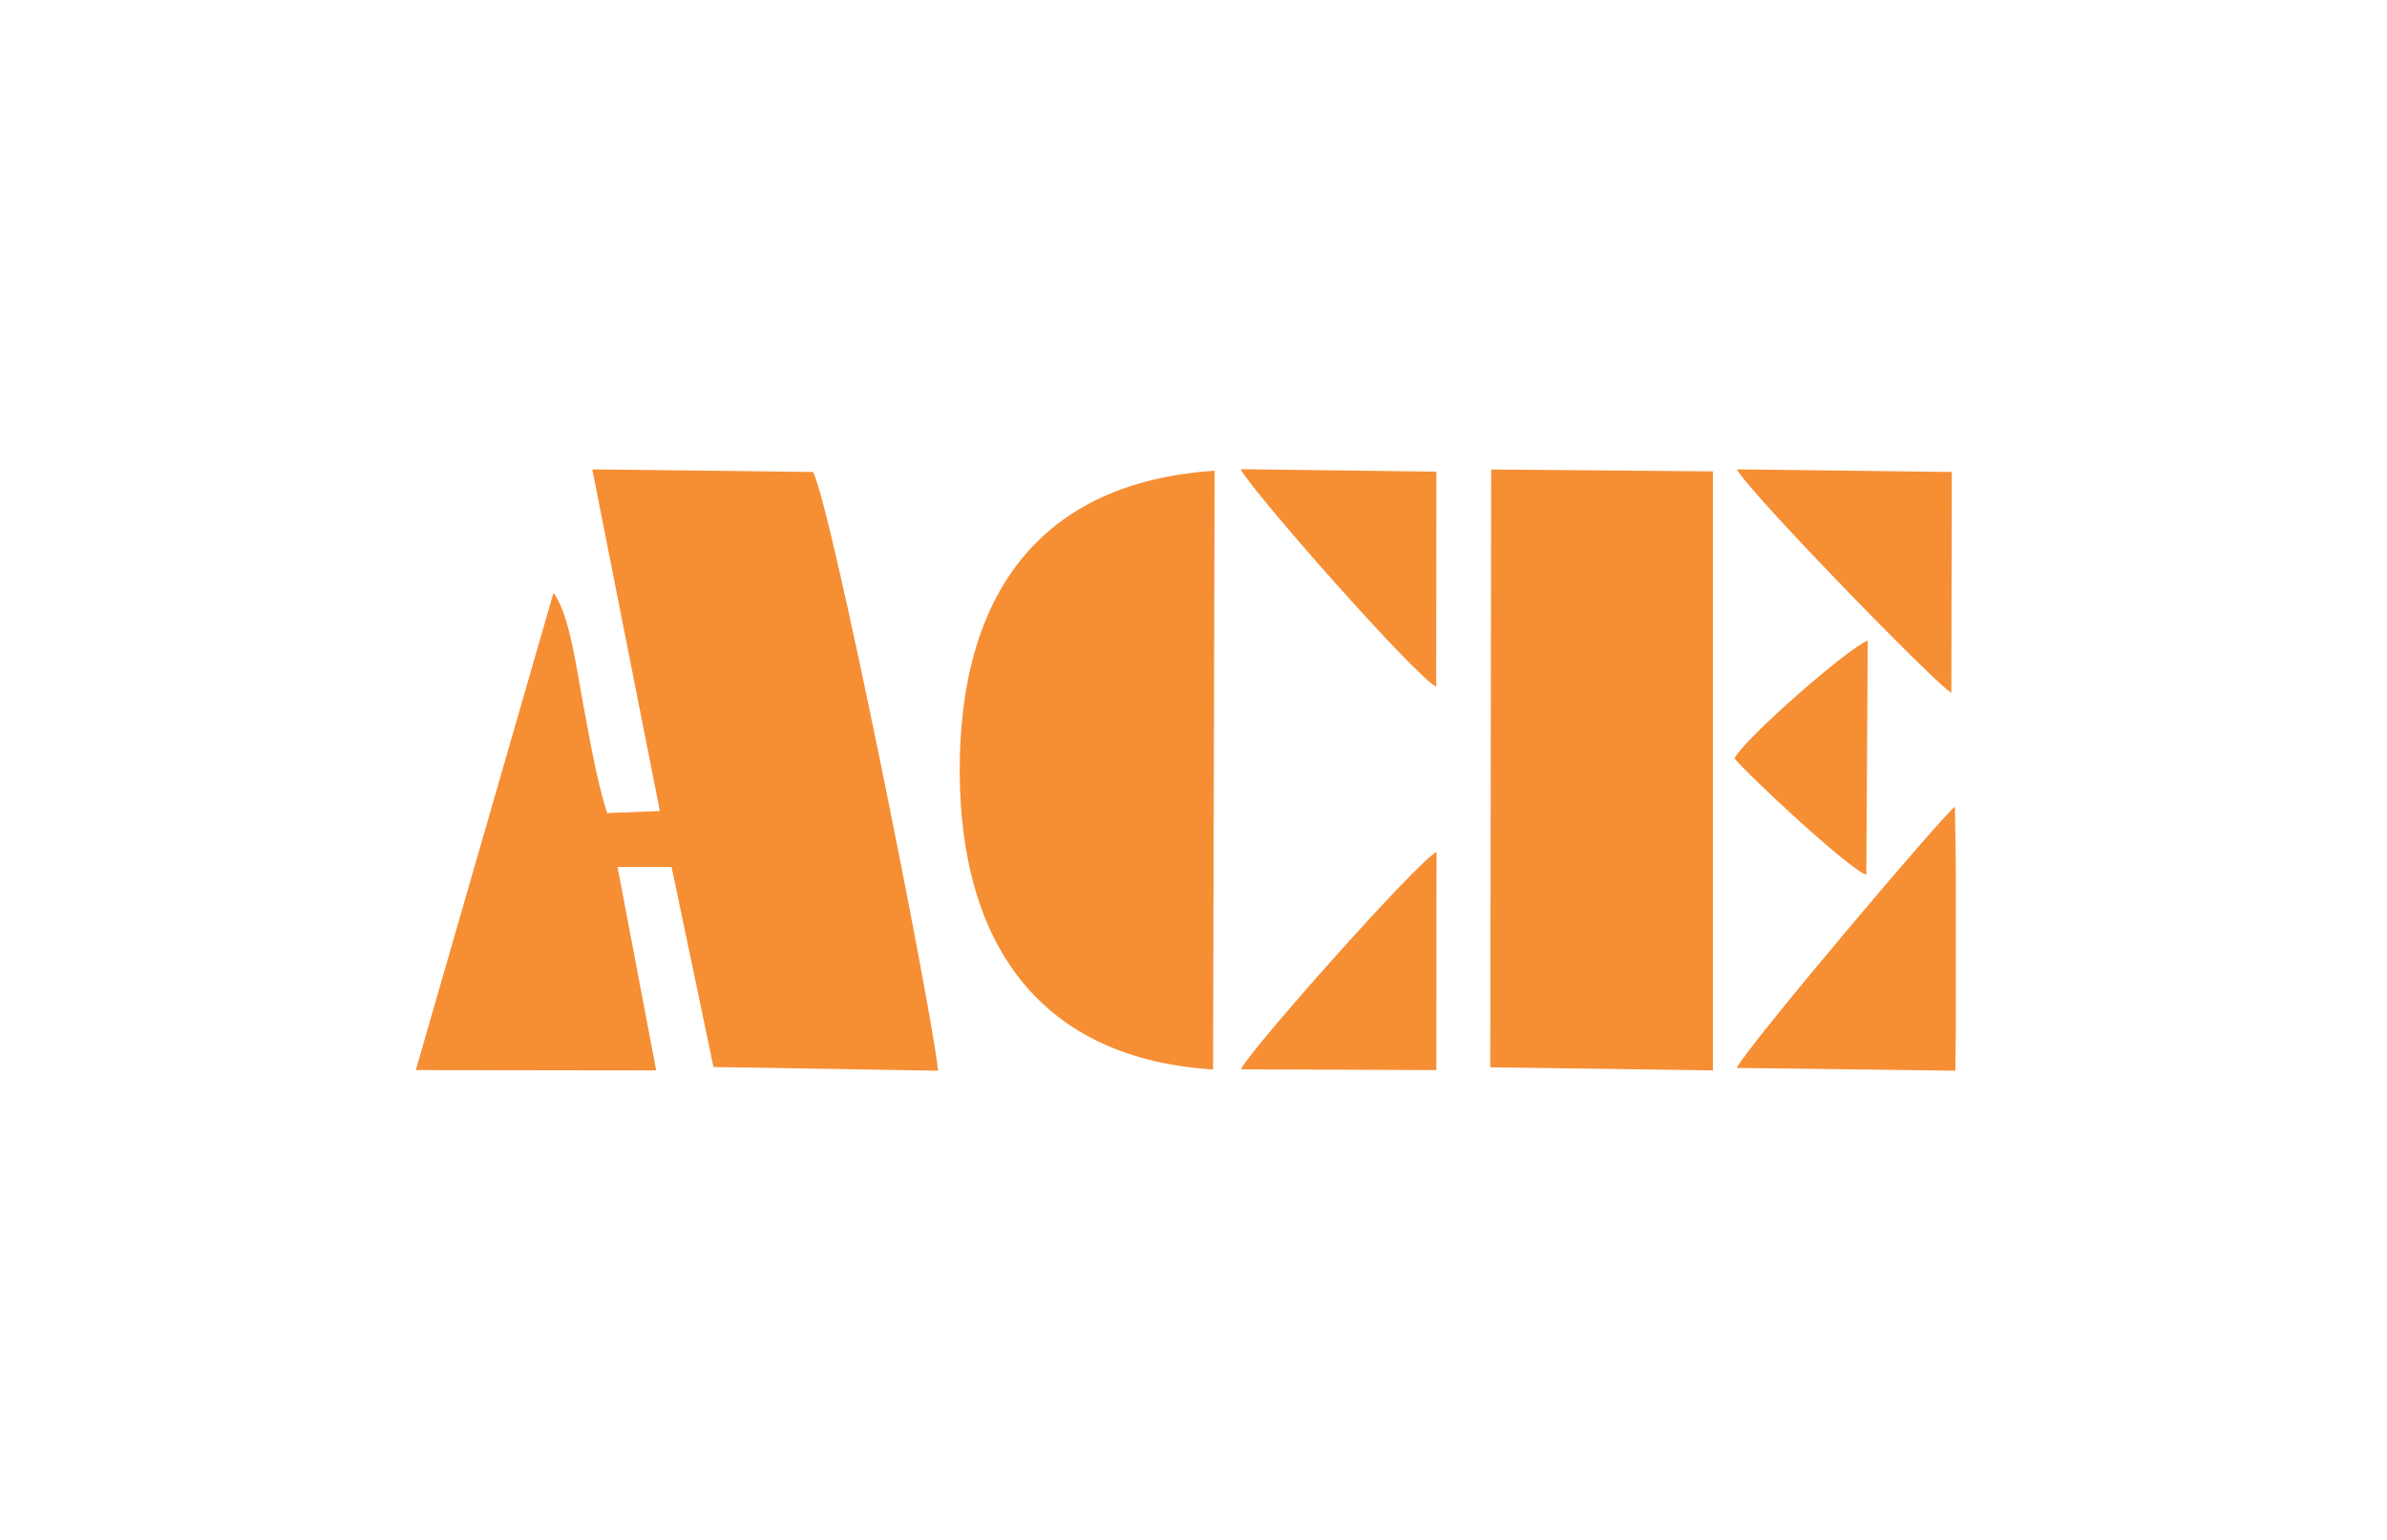
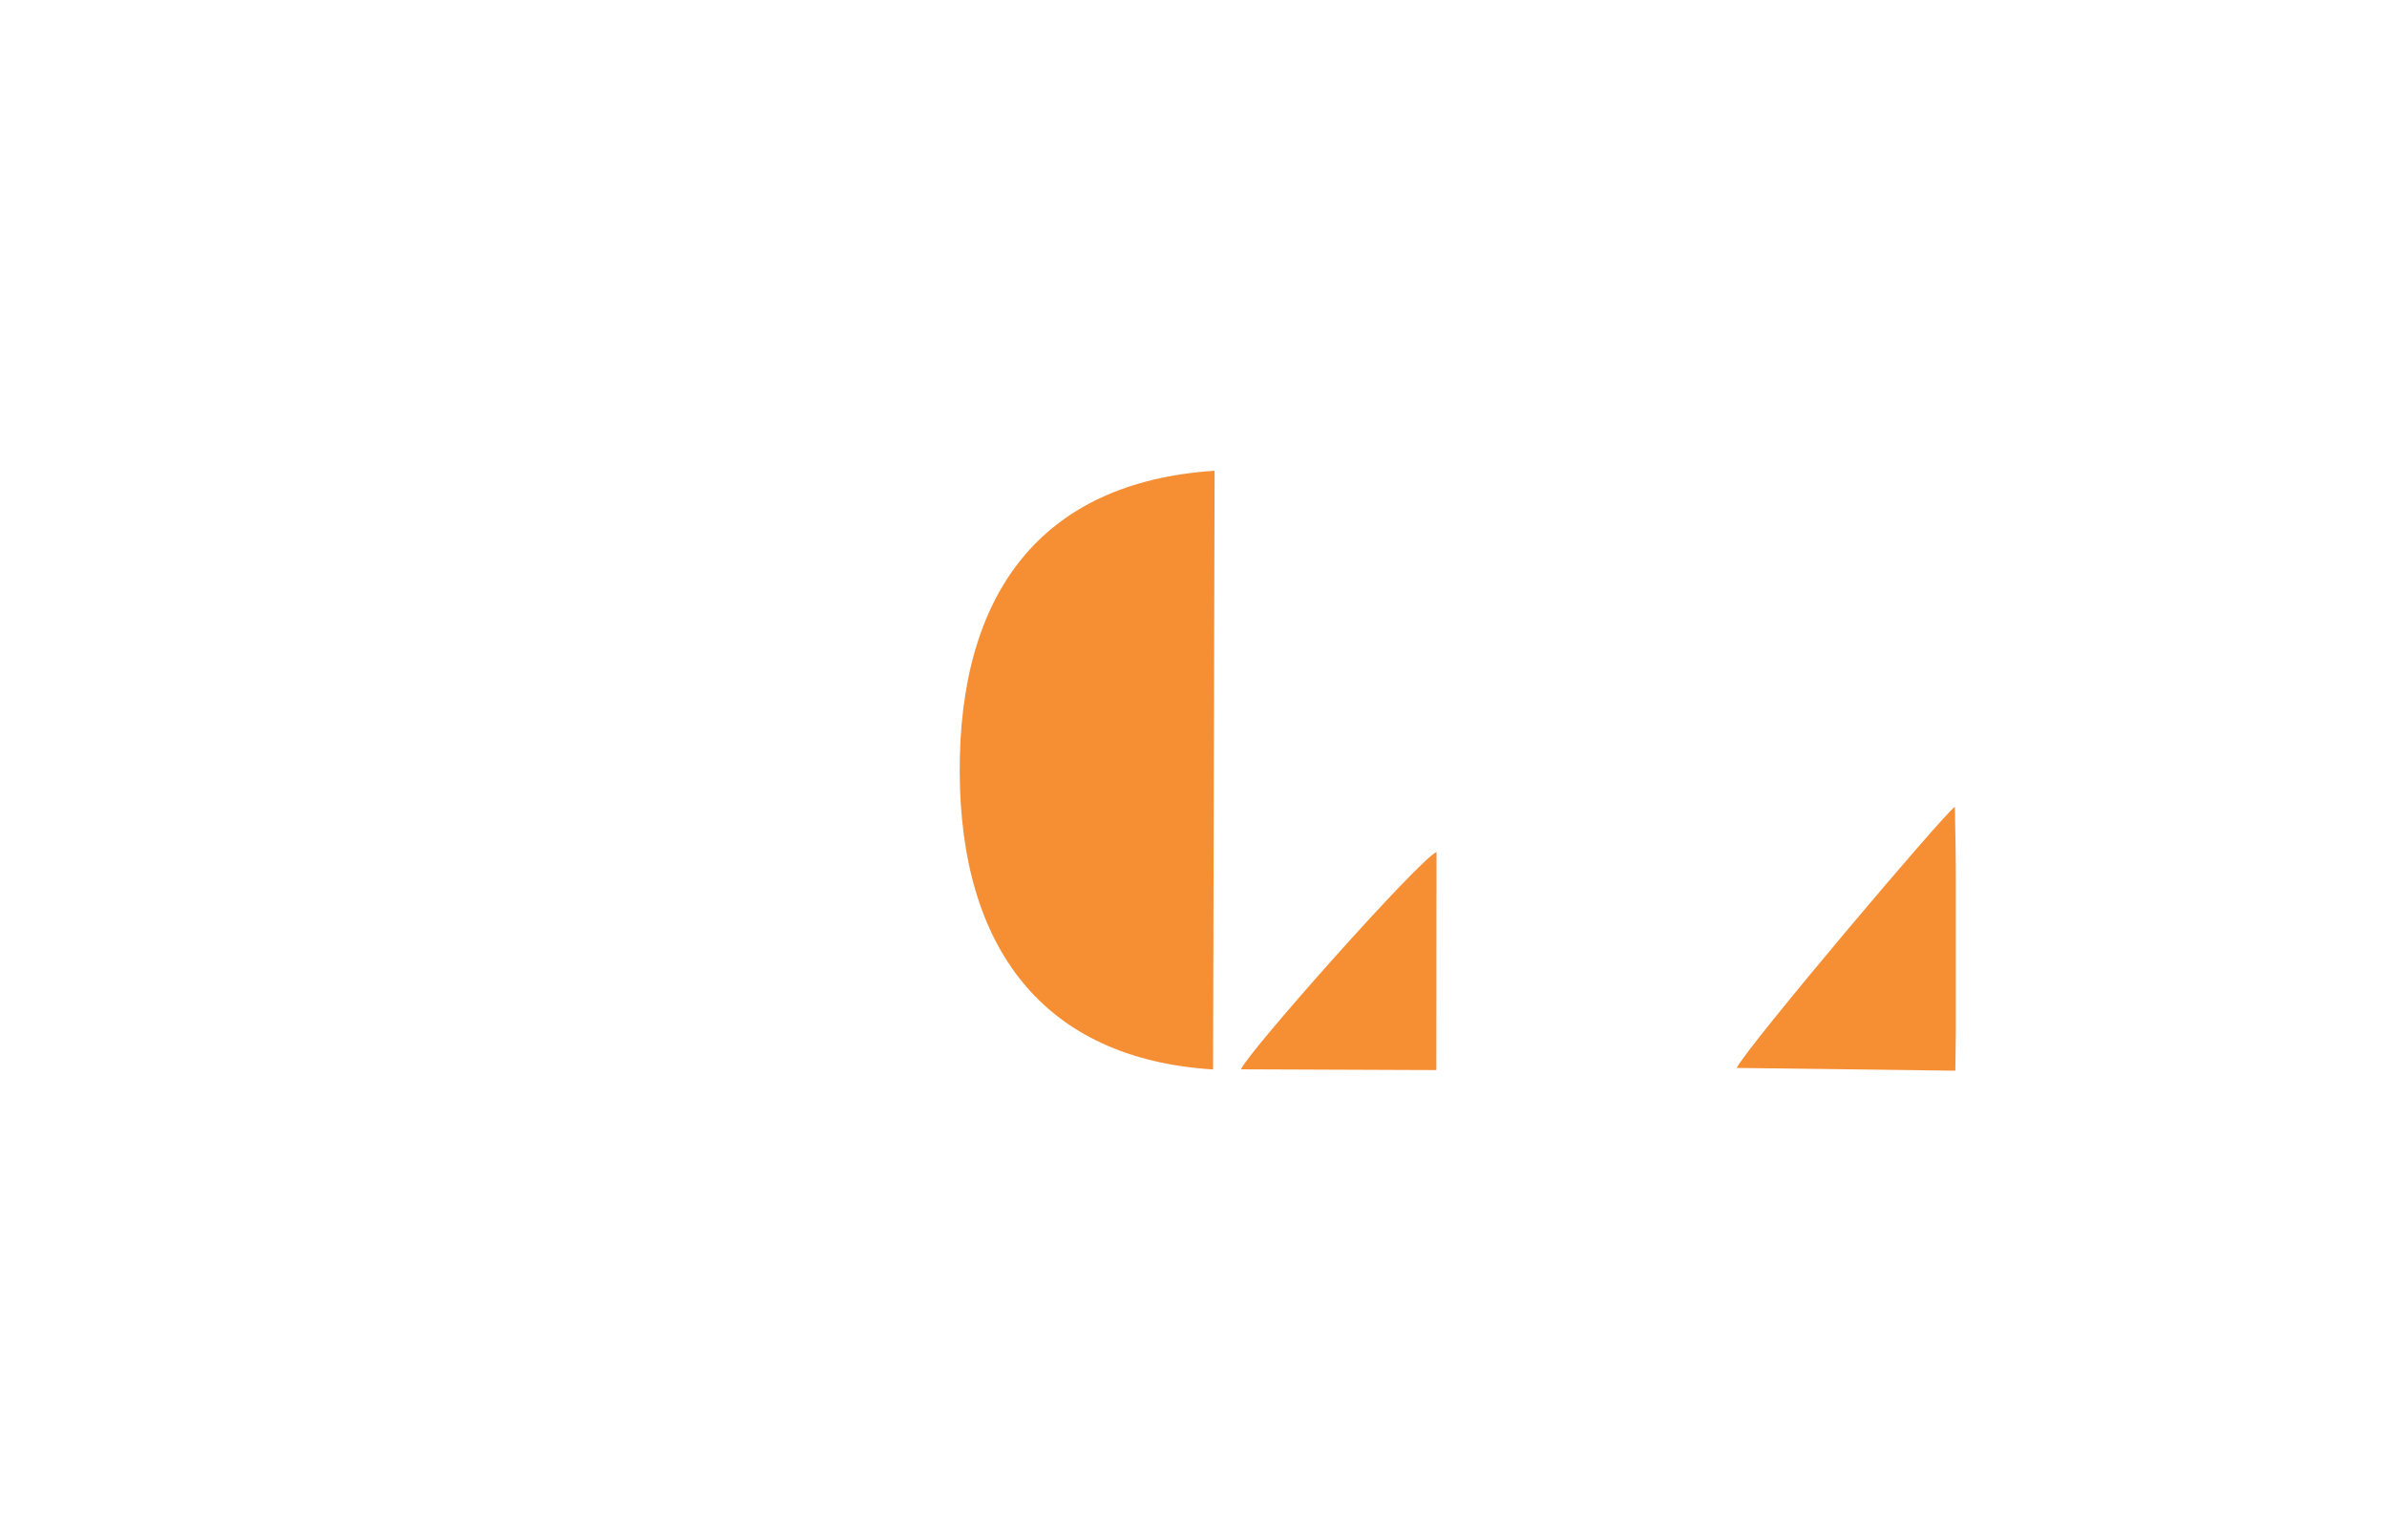
<svg xmlns="http://www.w3.org/2000/svg" xml:space="preserve" width="155px" height="100px" version="1.1" style="shape-rendering:geometricPrecision; text-rendering:geometricPrecision; image-rendering:optimizeQuality; fill-rule:evenodd; clip-rule:evenodd" viewBox="0 0 155 100">
  <defs>
    <style type="text/css">
   
    .fil0 {fill:#F68E34}
   
  </style>
  </defs>
  <g id="Layer_x0020_1">
    <g id="_1916385940048">
-       <path class="fil0" d="M42.85 52.67l-3.43 0.13c-0.77,-2.53 -1.08,-4.61 -1.57,-7.18 -0.38,-1.96 -0.85,-5.73 -1.91,-7.12l-8.94 30.99 15.61 0.02 -2.51 -13.21 3.51 0 2.72 12.99 14.59 0.24c-0.54,-4.72 -6.92,-36.54 -8.12,-38.88l-14.34 -0.17 4.39 22.19z" />
-       <polygon class="fil0" points="96.77,69.31 111.23,69.51 111.23,30.61 96.83,30.49 " />
      <path class="fil0" d="M78.77 69.45l0.1 -38.88c-11.35,0.74 -16.6,8.06 -16.55,19.59 0.05,11.33 5.36,18.59 16.45,19.29z" />
      <path class="fil0" d="M112.77 69.35l14.2 0.18 0.03 -2.38 0 -10.56 -0.01 -1.38 -0.05 -2.82c-0.84,0.61 -13.4,15.47 -14.17,16.96z" />
-       <path class="fil0" d="M126.71 44.99l0.03 -14.34 -13.96 -0.17c0.86,1.57 13.11,14.14 13.93,14.51z" />
      <path class="fil0" d="M80.58 69.44l12.69 0.05 0.01 -14.16c-1.1,0.45 -12.18,12.92 -12.7,14.11z" />
-       <path class="fil0" d="M93.26 44.59l0.01 -13.96 -12.71 -0.16c0.86,1.59 11.44,13.57 12.7,14.12z" />
-       <path class="fil0" d="M112.63 49.24c0.62,0.85 7.41,7.2 8.56,7.57l0.09 -15.21c-1.21,0.43 -7.95,6.31 -8.65,7.64z" />
    </g>
  </g>
</svg>